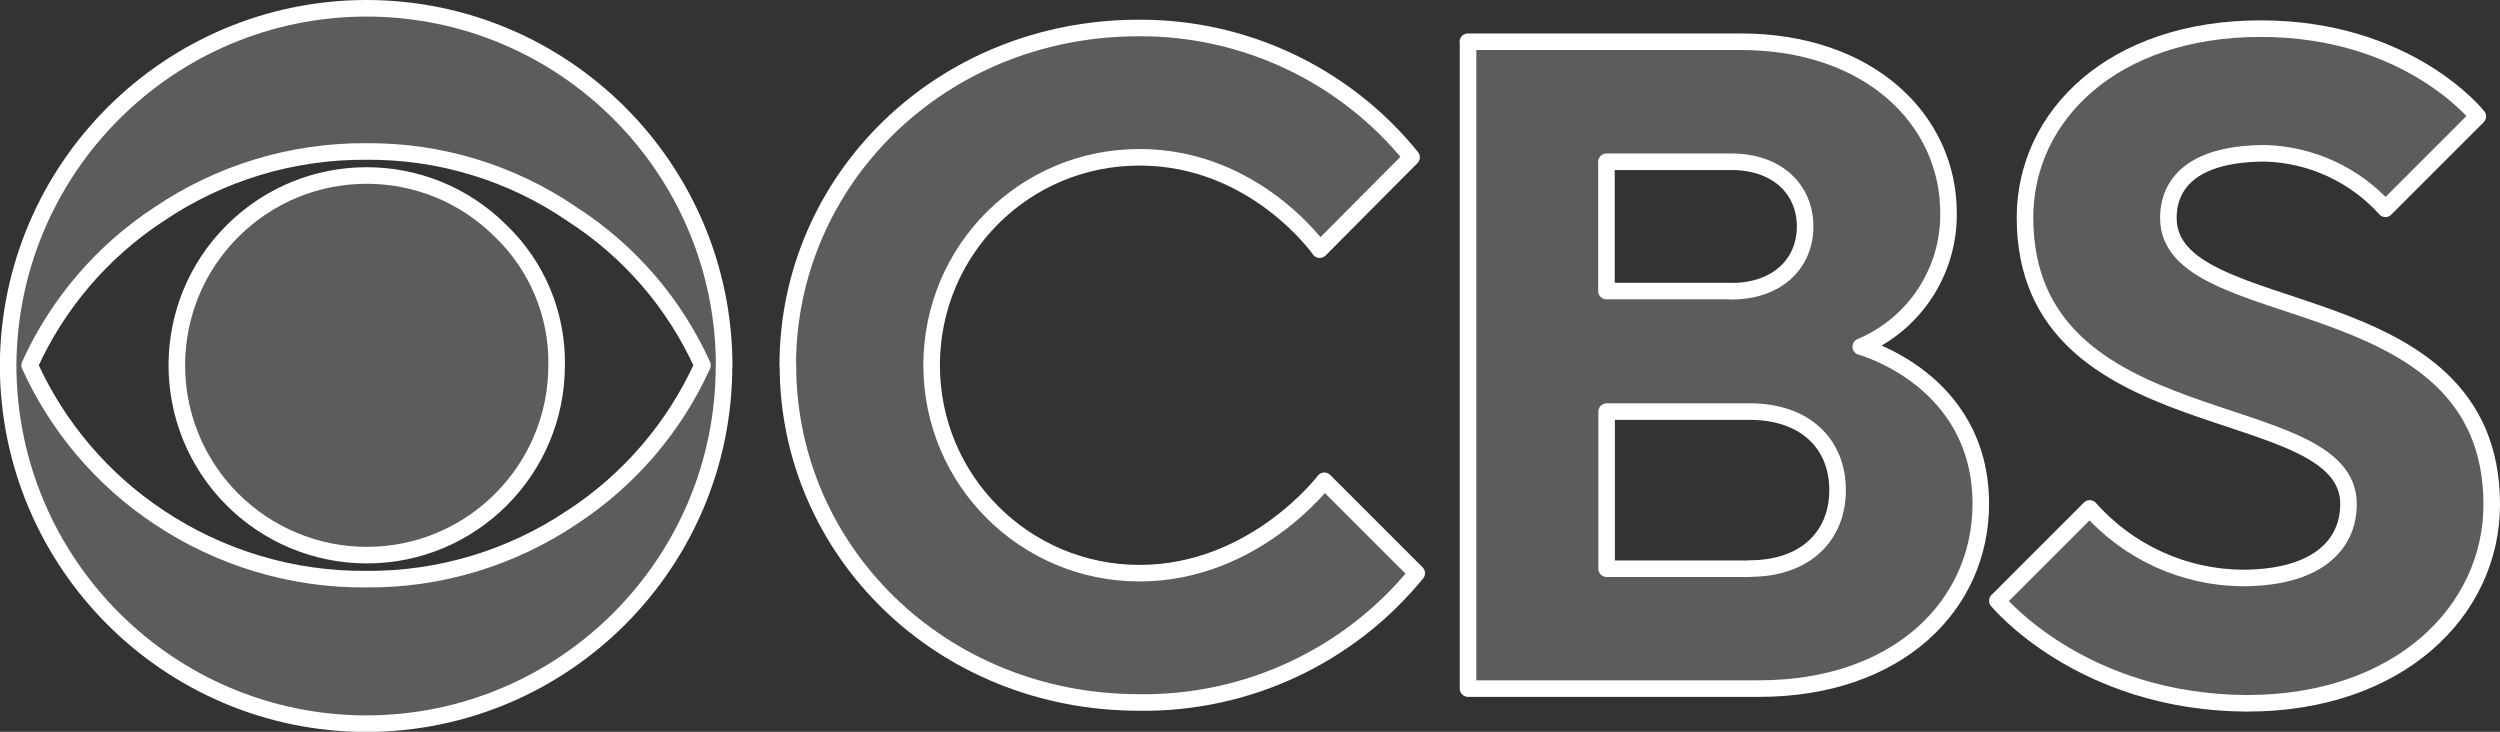
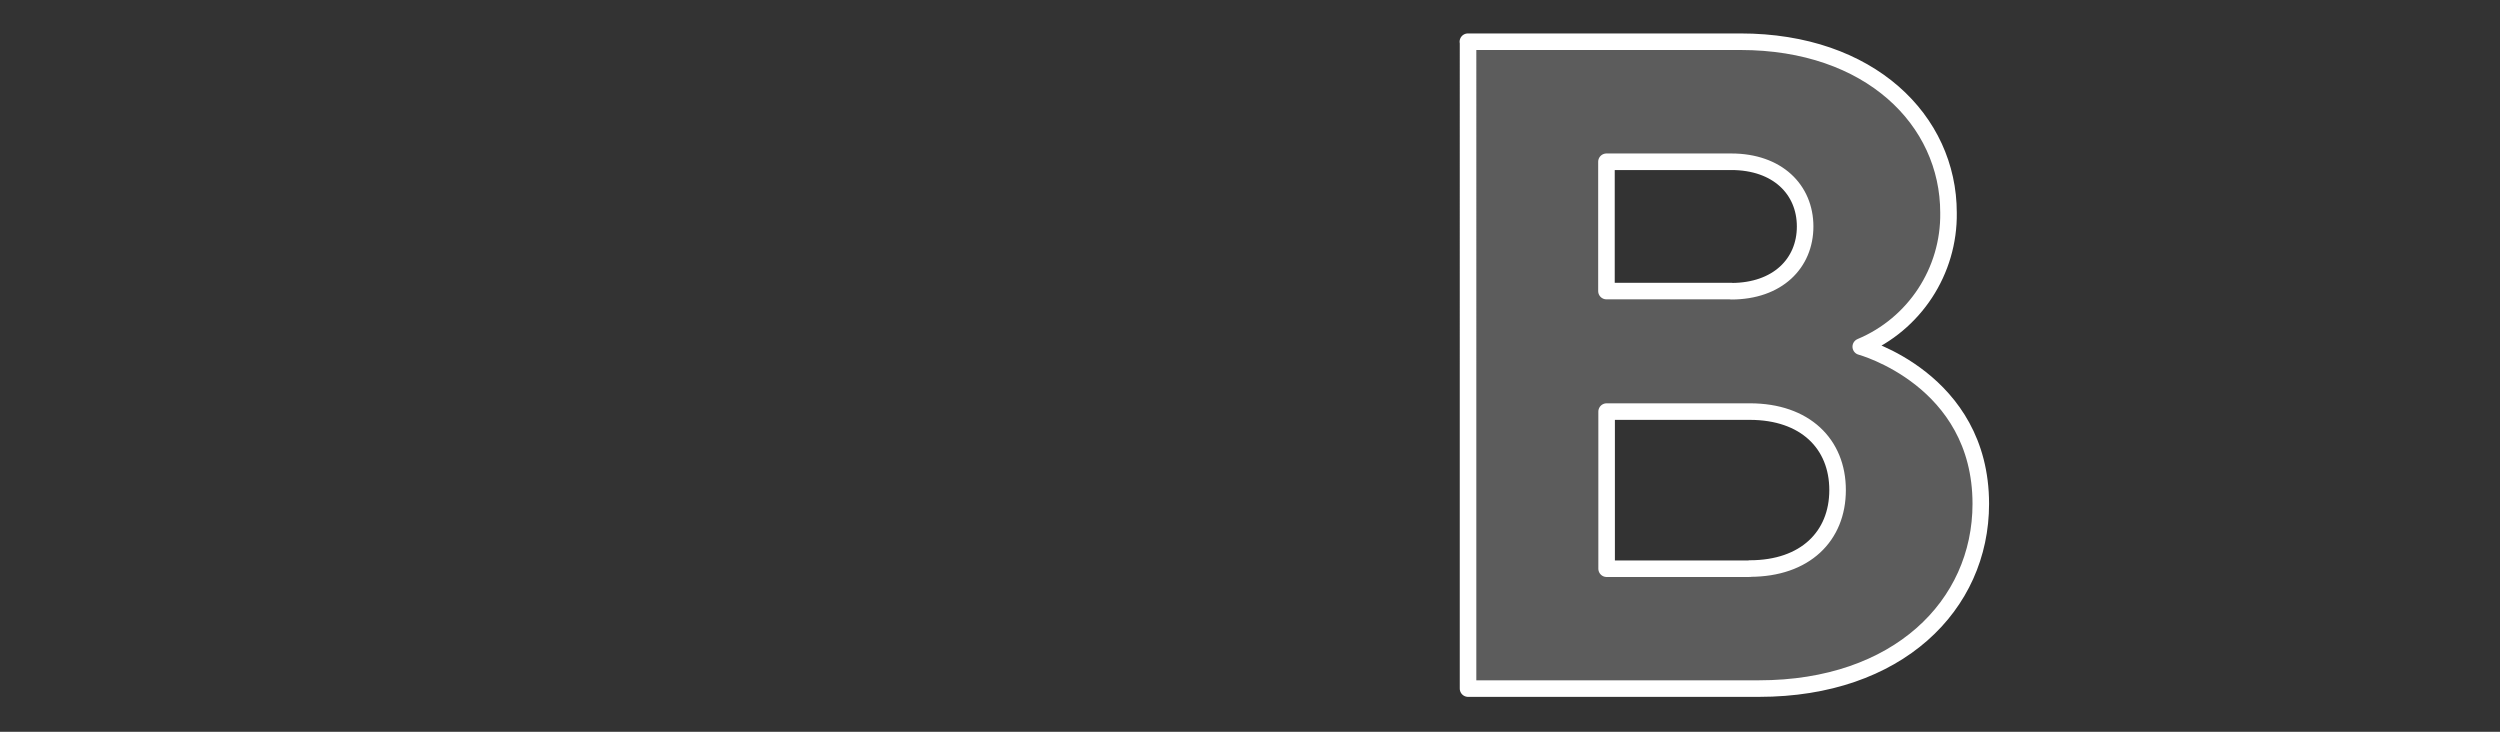
<svg xmlns="http://www.w3.org/2000/svg" id="Layer_2" viewBox="0 0 151 44.2">
  <rect x="0" y="0" width="151" height="44.2" fill="#333333" stroke="none" />
  <defs>
    <style>.cls-1{fill:rgba(255,255,255,.2);stroke:#fff;stroke-linecap:round;stroke-linejoin:round;}</style>
  </defs>
  <g id="Layer_1-2">
    <g>
-       <path class="cls-1" d="m43.73,22.06c.02,11.94-9.65,21.63-21.59,21.65h-.03c-11.93-.02-21.59-9.69-21.62-21.62C.54,10.17,10.2.52,22.12.5c11.94,0,21.62,9.68,21.62,21.62h0s0-.06,0-.06Zm-1.3,0c-1.69-3.73-4.42-6.9-7.87-9.12-3.66-2.51-8.01-3.83-12.45-3.79-4.46-.03-8.82,1.29-12.51,3.79-3.42,2.24-6.12,5.4-7.81,9.12,1.69,3.73,4.39,6.91,7.81,9.18,3.7,2.47,8.06,3.78,12.51,3.74,4.43.04,8.77-1.27,12.45-3.74,3.44-2.25,6.17-5.43,7.87-9.18Zm-8.81,0c0,6.33-5.13,11.47-11.46,11.47-3.05,0-5.97-1.21-8.12-3.36-4.48-4.48-4.48-11.74,0-16.21,4.48-4.48,11.74-4.48,16.21,0,2.2,2.11,3.42,5.05,3.37,8.1Z" />
-       <path class="cls-1" d="m47.58,22.06c0-11.16,9.21-20.37,21.21-20.37,6.39-.03,12.45,2.84,16.47,7.81l-5.55,5.58s-3.9-5.58-10.88-5.58-12.56,5.62-12.56,12.56,5.62,12.56,12.56,12.56,11.16-5.58,11.16-5.58l5.58,5.58c-4.1,5.02-10.26,7.89-16.74,7.81-12.03.01-21.24-9.2-21.24-20.36h0Z" />
      <path class="cls-1" d="m88.66,2.52h16.47c7.81,0,12.56,4.74,12.56,10.33.05,3.52-2.05,6.73-5.3,8.09,0,0,7.25,1.96,7.25,9.49,0,6.14-5.02,11.16-13.39,11.16h-17.58V2.52Zm15.91,15.07c2.79,0,4.46-1.68,4.46-3.91s-1.67-3.91-4.46-3.91h-7.54v7.81h7.54Zm1.12,16.75c3.34,0,5.3-1.95,5.3-4.74s-1.96-4.74-5.3-4.74h-8.65v9.49h8.65Z" />
-       <path class="cls-1" d="m120.64,36.29l5.58-5.58c2.34,2.64,5.69,4.17,9.21,4.2,4.46,0,6.42-1.95,6.42-4.47,0-6.7-19.54-3.6-19.54-17.3,0-6.14,5.3-11.41,14.24-11.41s13.11,5.3,13.11,5.3l-5.58,5.58c-1.86-2.06-4.48-3.27-7.25-3.35-4.2,0-5.86,1.68-5.86,3.91,0,6.7,19.53,3.6,19.53,17.3,0,6.42-5.58,12.01-14.79,12.01-10.05-.05-15.07-6.2-15.07-6.2Z" />
    </g>
  </g>
</svg>